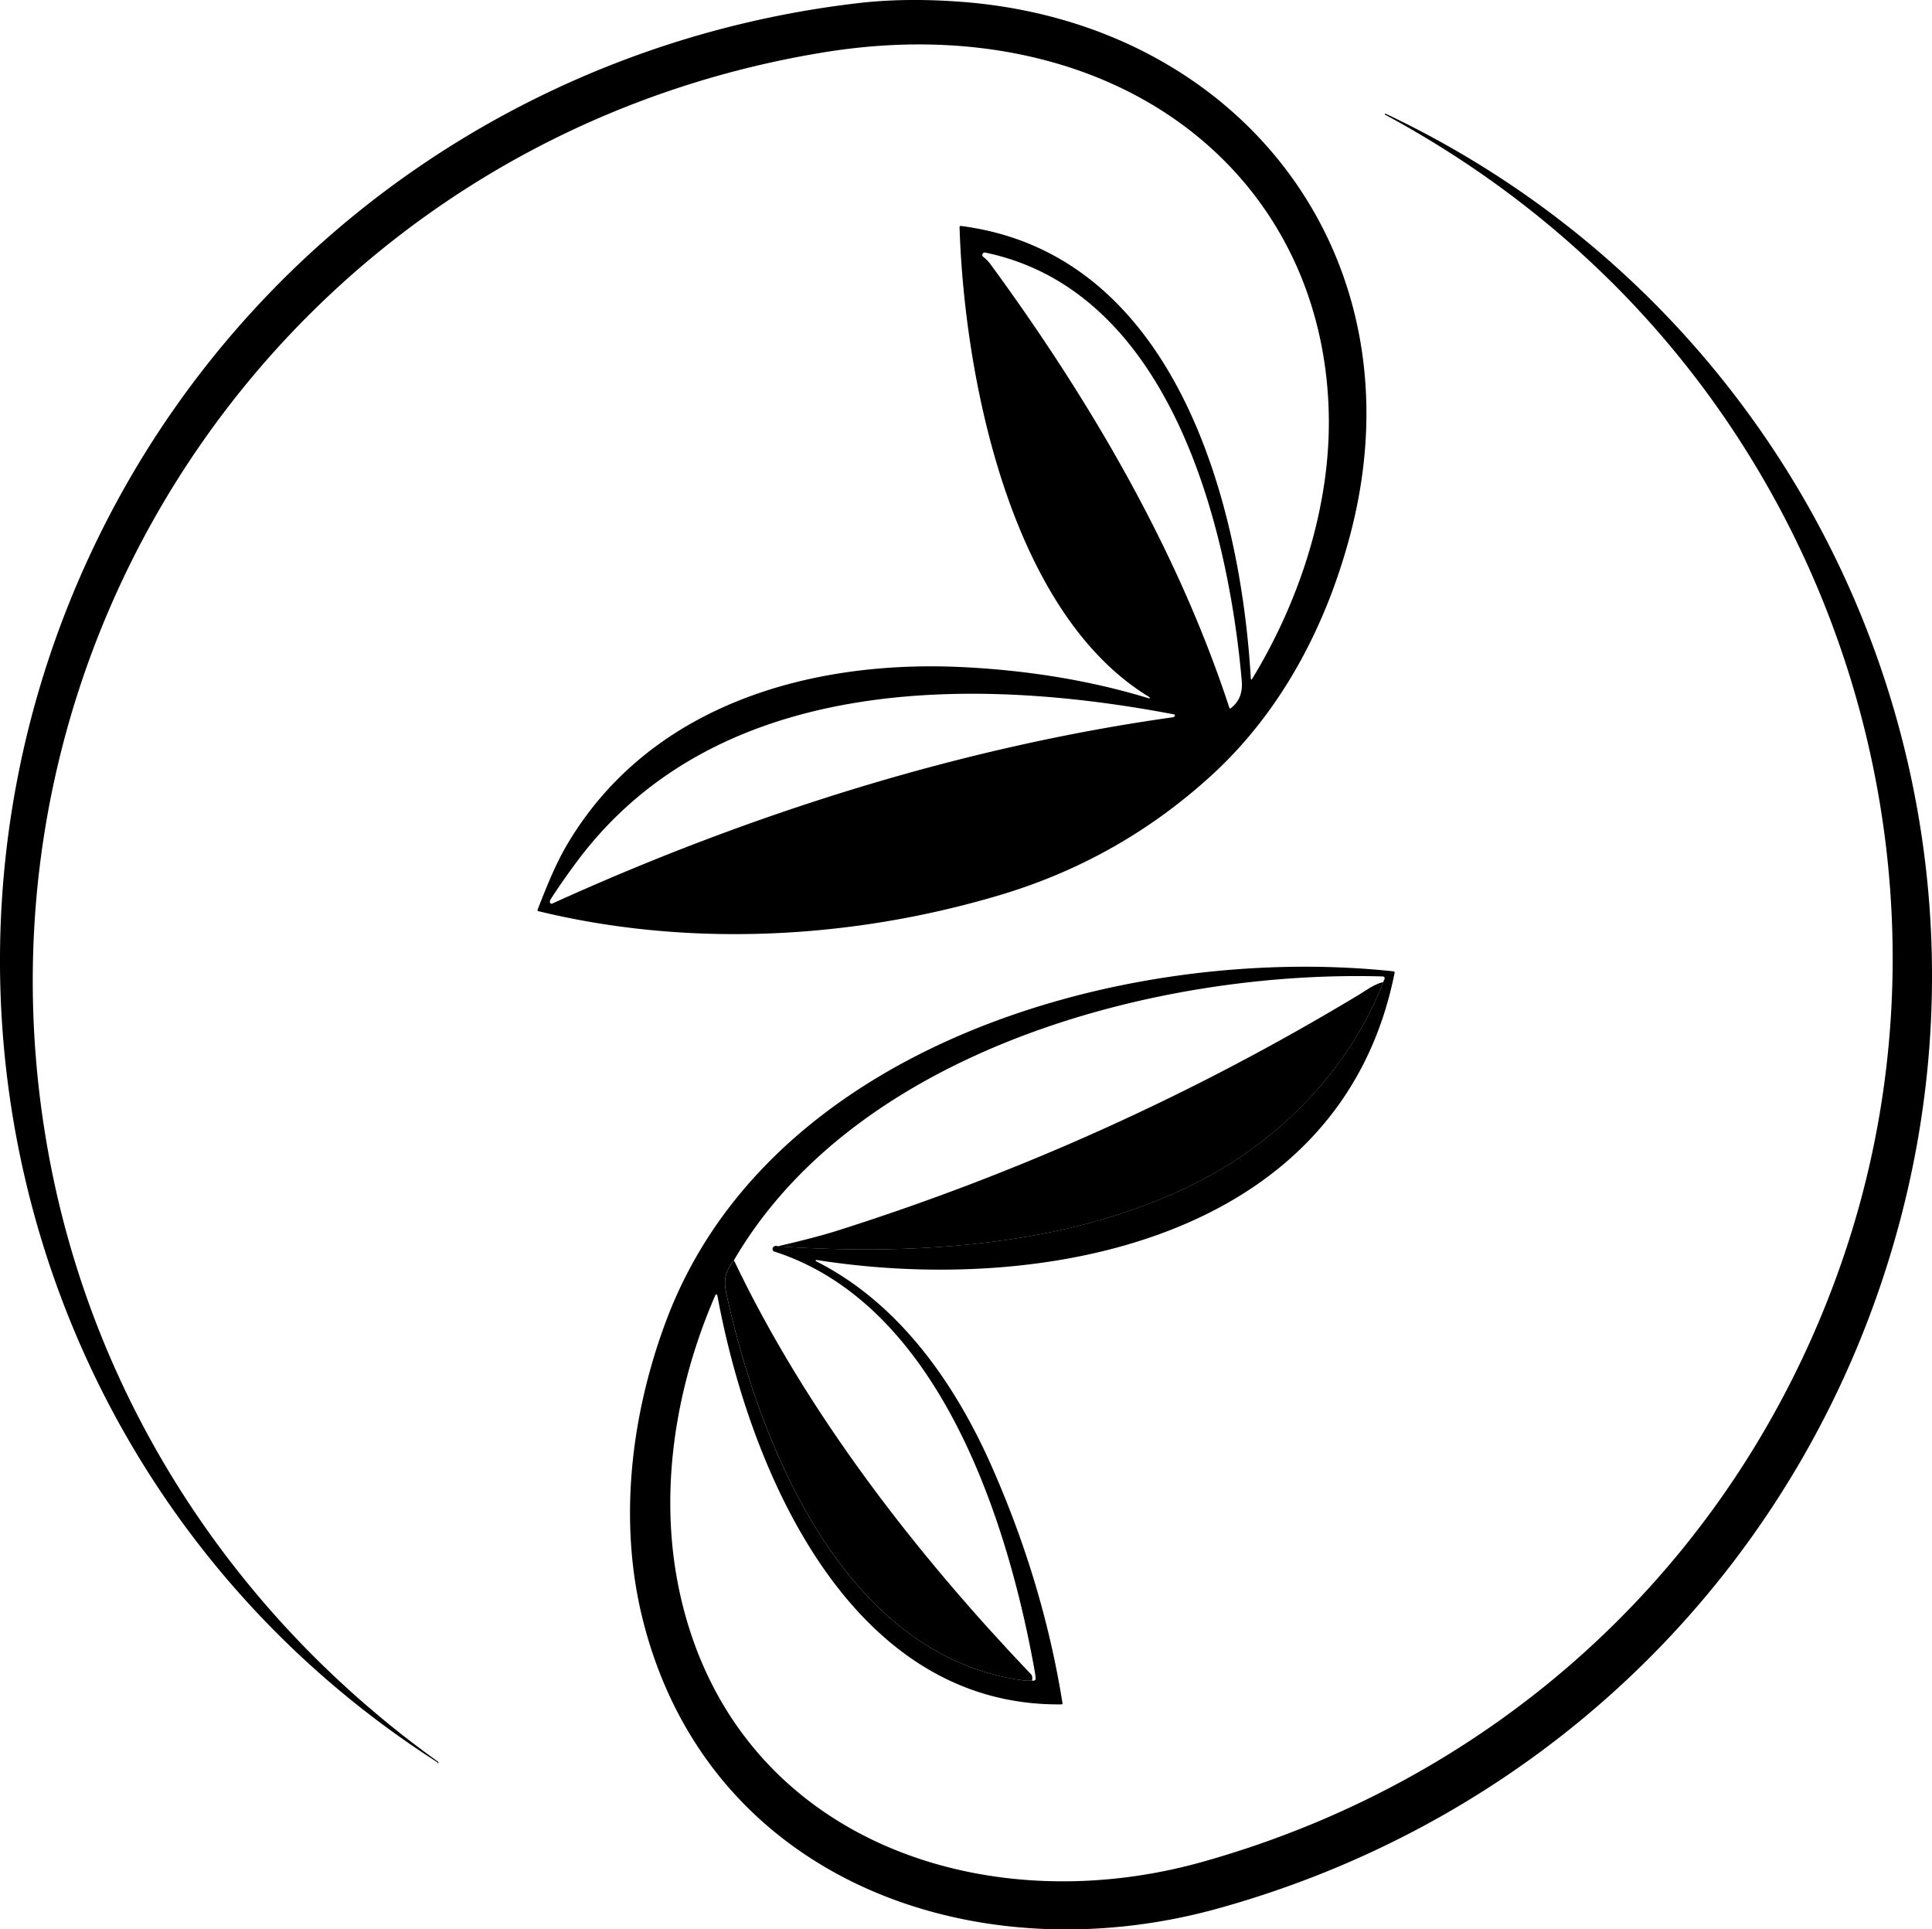
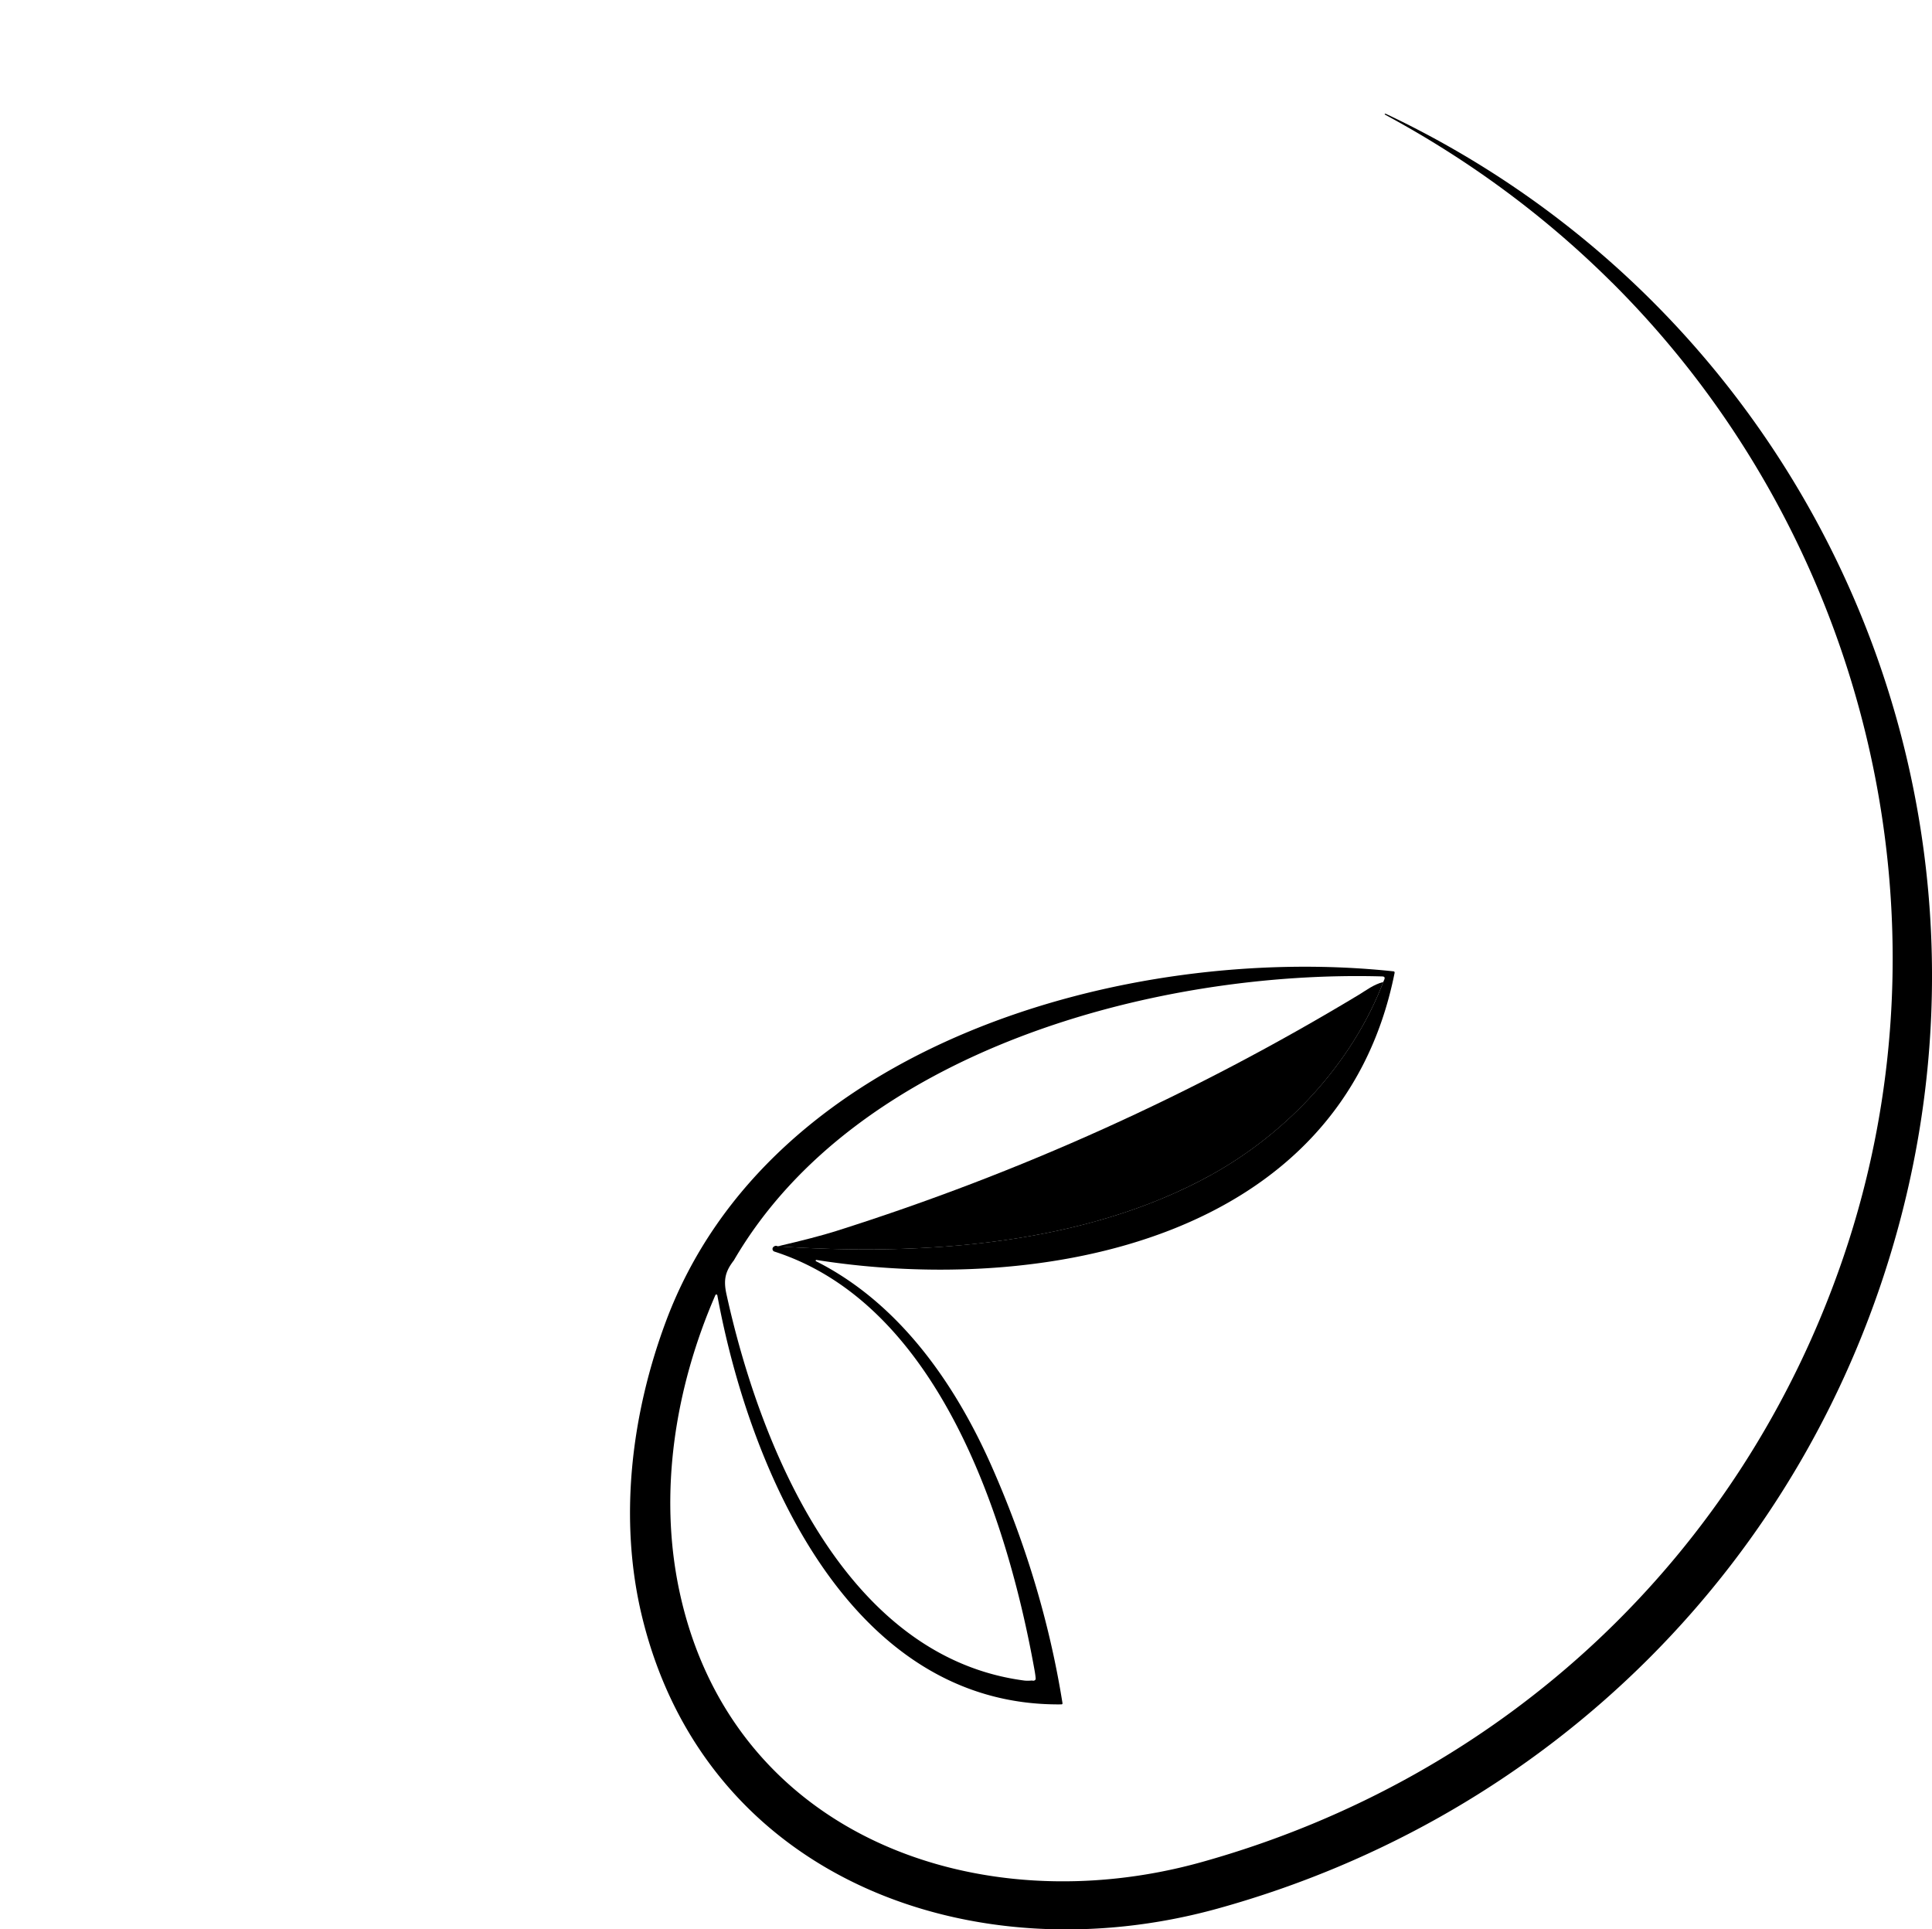
<svg xmlns="http://www.w3.org/2000/svg" data-bbox="0 -0.006 680.748 679.796" viewBox="0 0 680.74 679.78" data-type="shape">
  <g>
-     <path d="M404.99 245.62c-49.32-29.89-65.25-113.39-66.89-165.53 0-.36.16-.51.5-.47 75.45 9.66 98.55 97.45 102.14 159.62 0 .19.27.25.37.09 16.78-27.43 27.8-61.05 27.08-93.52C466.85 85.15 429.02 38.35 371.11 22c-26.27-7.42-53.94-7.99-81.28-3.49C105.23 48.89-16.93 223.62 17.29 407.55c16.07 86.4 65.62 162.03 137.03 213.14.1.07.15.16.16.28 0 .49-.08.52-.27.09a.425.425 0 0 0-.17-.2C6.96 526.66-41.81 336.21 38.36 182.01 90.83 81.1 189.82 14.15 302.57 1.08 313.6-.2 325.64-.35 338.71.64c98.15 7.4 162.46 89.57 137.27 186.88-8.38 32.37-24.24 62.95-49.13 85.69-21.57 19.7-46.37 33.74-74.39 42.11-52.16 15.6-109.7 18.63-162.78 5.71-.22-.06-.35-.29-.26-.5 2.99-7.67 6.18-15.72 10.17-22.56 28.77-49.15 84.89-65.38 138.62-62.97 22.77 1.03 45.69 4.61 66.59 11.05.12.04.24-.02.29-.14a.24.24 0 0 0-.1-.3m32.55-5.66c-4.84-55.16-25.4-137.49-90.4-150.96-.87-.18-1.41.93-.71 1.49 1.04.82 1.89 1.7 2.57 2.62 34.67 47.32 65.84 100.28 84.15 156.24.11.32.29.37.55.16 2.92-2.22 4.19-5.41 3.83-9.56m-23.73 11.79c-71.42-13.67-160.84-13.87-209.87 50.97-3.39 4.49-6.62 9.09-9.7 13.81-.38.57-.53 1.02-.47 1.32.12.55.43.72.94.48 68.93-31.32 143.69-55.08 218.57-65.59.44-.06.67-.31.7-.77 0-.13-.05-.19-.17-.22Z" />
    <path d="M568 99.57c-23.41-23.3-50.07-43.03-79.99-59.18-.16-.09-.17-.18 0-.27.11-.06.19-.07.26-.03 146.84 69.39 223.51 234.32 180.65 392.06-31.99 117.73-122.4 207.82-239.97 240.33-85.58 23.66-180.12-9.98-202.71-102.82-8.34-34.29-3.82-71.35 8.4-104.09 36.57-98 162.8-133.29 256.31-123.34.36.04.49.23.43.58-18.88 94.51-124.56 113.59-203.7 101.12a.244.244 0 0 0-.27.16c-.03.12.02.23.13.29 29.04 14.64 48.8 42.66 61.9 72.31 12.09 27.38 20.41 55.16 24.92 83.33.05.33-.09.49-.42.49-75 .81-110.05-83.53-121.19-144.13a.358.358 0 0 0-.68-.08c-14.15 32.53-20.15 69.62-12.63 104.54 18.58 86.27 105.68 117.1 183.98 95.23 106.77-29.83 190.12-107.94 225.98-212.79 41.04-119.98 8.19-254.55-81.4-343.73M258.6 444.04c-3.07 3.95-3.75 6.87-2.62 12.01 11.71 53.27 41.54 127.67 104.82 136.05.73.1 1.68.1 2.84 0 .3.09.57.09.8 0 .31-.1.51-.4.48-.72-.06-.79-.2-1.85-.45-3.19-9.52-52.82-33.68-128.56-91.61-147.22-.7-.22-.9-1.13-.36-1.62.47-.44.97-.51 1.5-.25 50.5 3.44 107.84-.26 152.87-25.22 26.54-14.71 49.46-39.05 60.53-67.91l.35-.83c.3-.72.07-1.09-.71-1.11-79.35-2.26-185.23 25.81-228.45 100.01Z" />
-     <path d="M487.41 345.99c-11.07 28.86-33.98 53.2-60.53 67.91-45.03 24.96-102.37 28.67-152.87 25.22 8.86-2.06 15.69-3.84 20.48-5.35 64.73-20.47 126.15-48.22 184.25-83.25 2.88-1.74 5.1-3.57 8.66-4.54Z" />
-     <path d="M258.61 444.06c25.63 53.75 64.08 103.32 104.78 145.97.33.34.42 1.04.26 2.09-1.16.09-2.11.09-2.84 0-63.28-8.38-93.11-82.78-104.82-136.05-1.13-5.14-.46-8.06 2.62-12.01Z" />
+     <path d="M487.41 345.99c-11.07 28.86-33.98 53.2-60.53 67.91-45.03 24.96-102.37 28.67-152.87 25.22 8.86-2.06 15.69-3.84 20.48-5.35 64.73-20.47 126.15-48.22 184.25-83.25 2.88-1.74 5.1-3.57 8.66-4.54" />
  </g>
</svg>